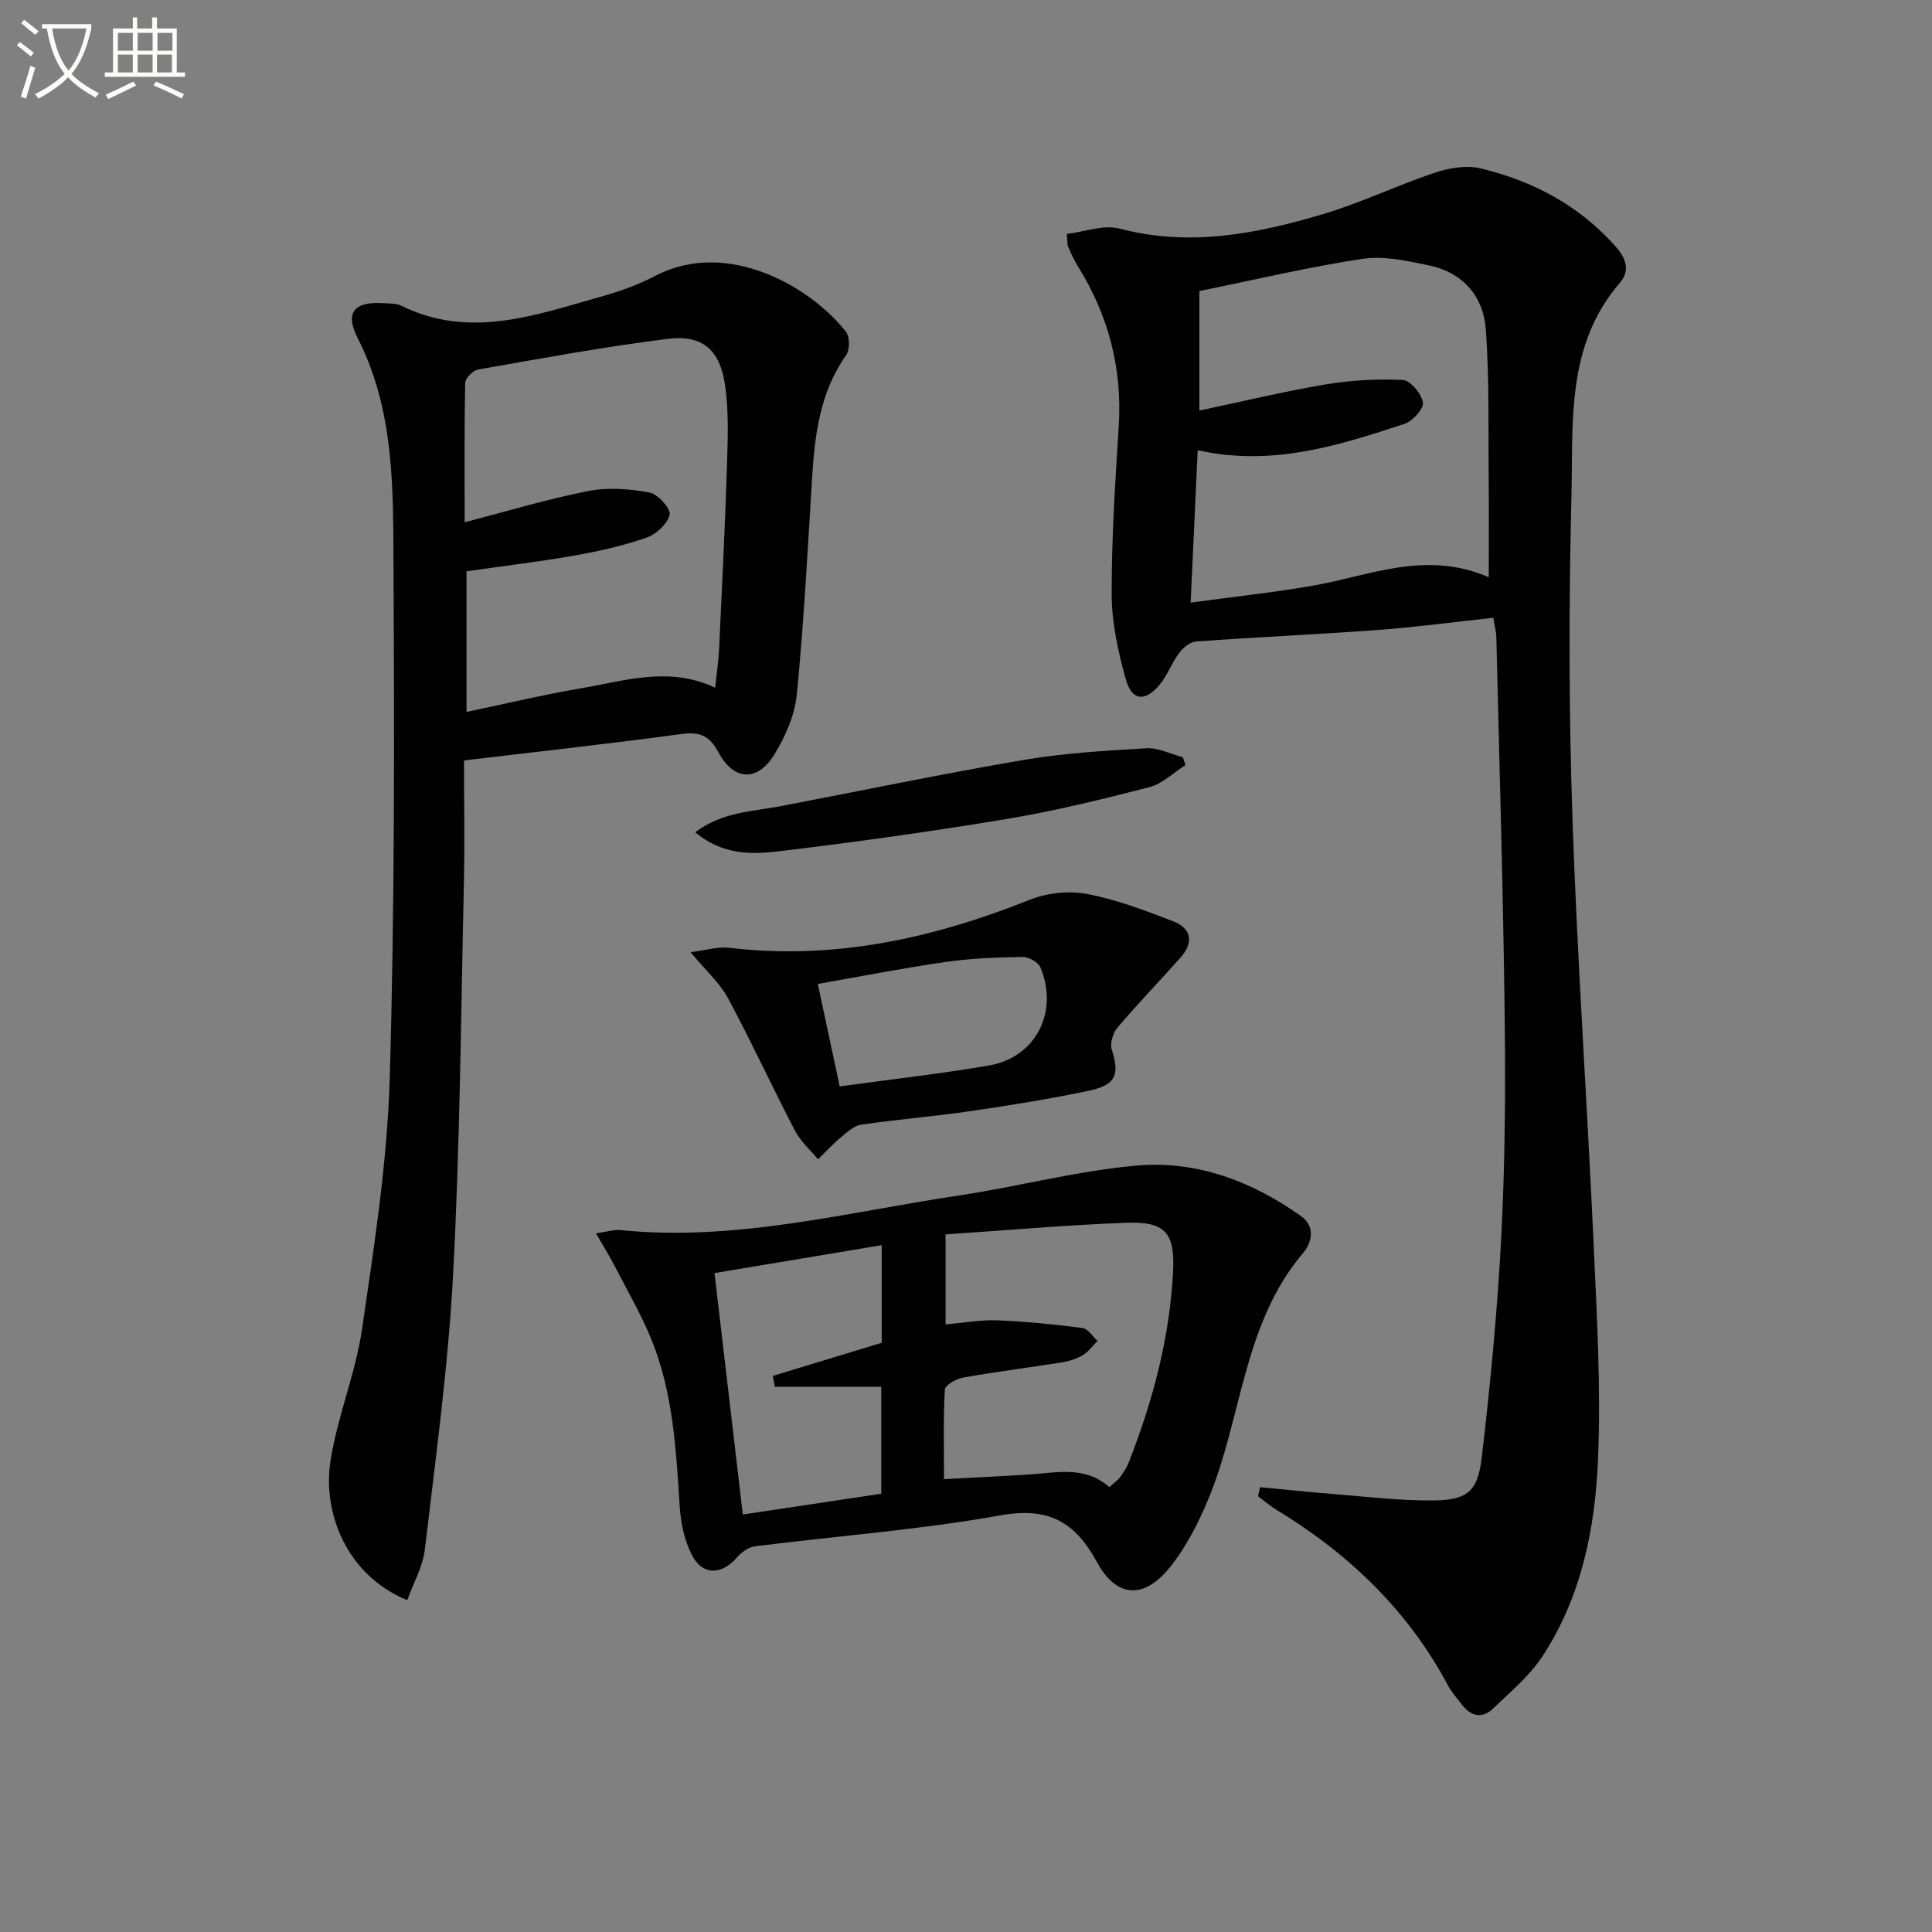
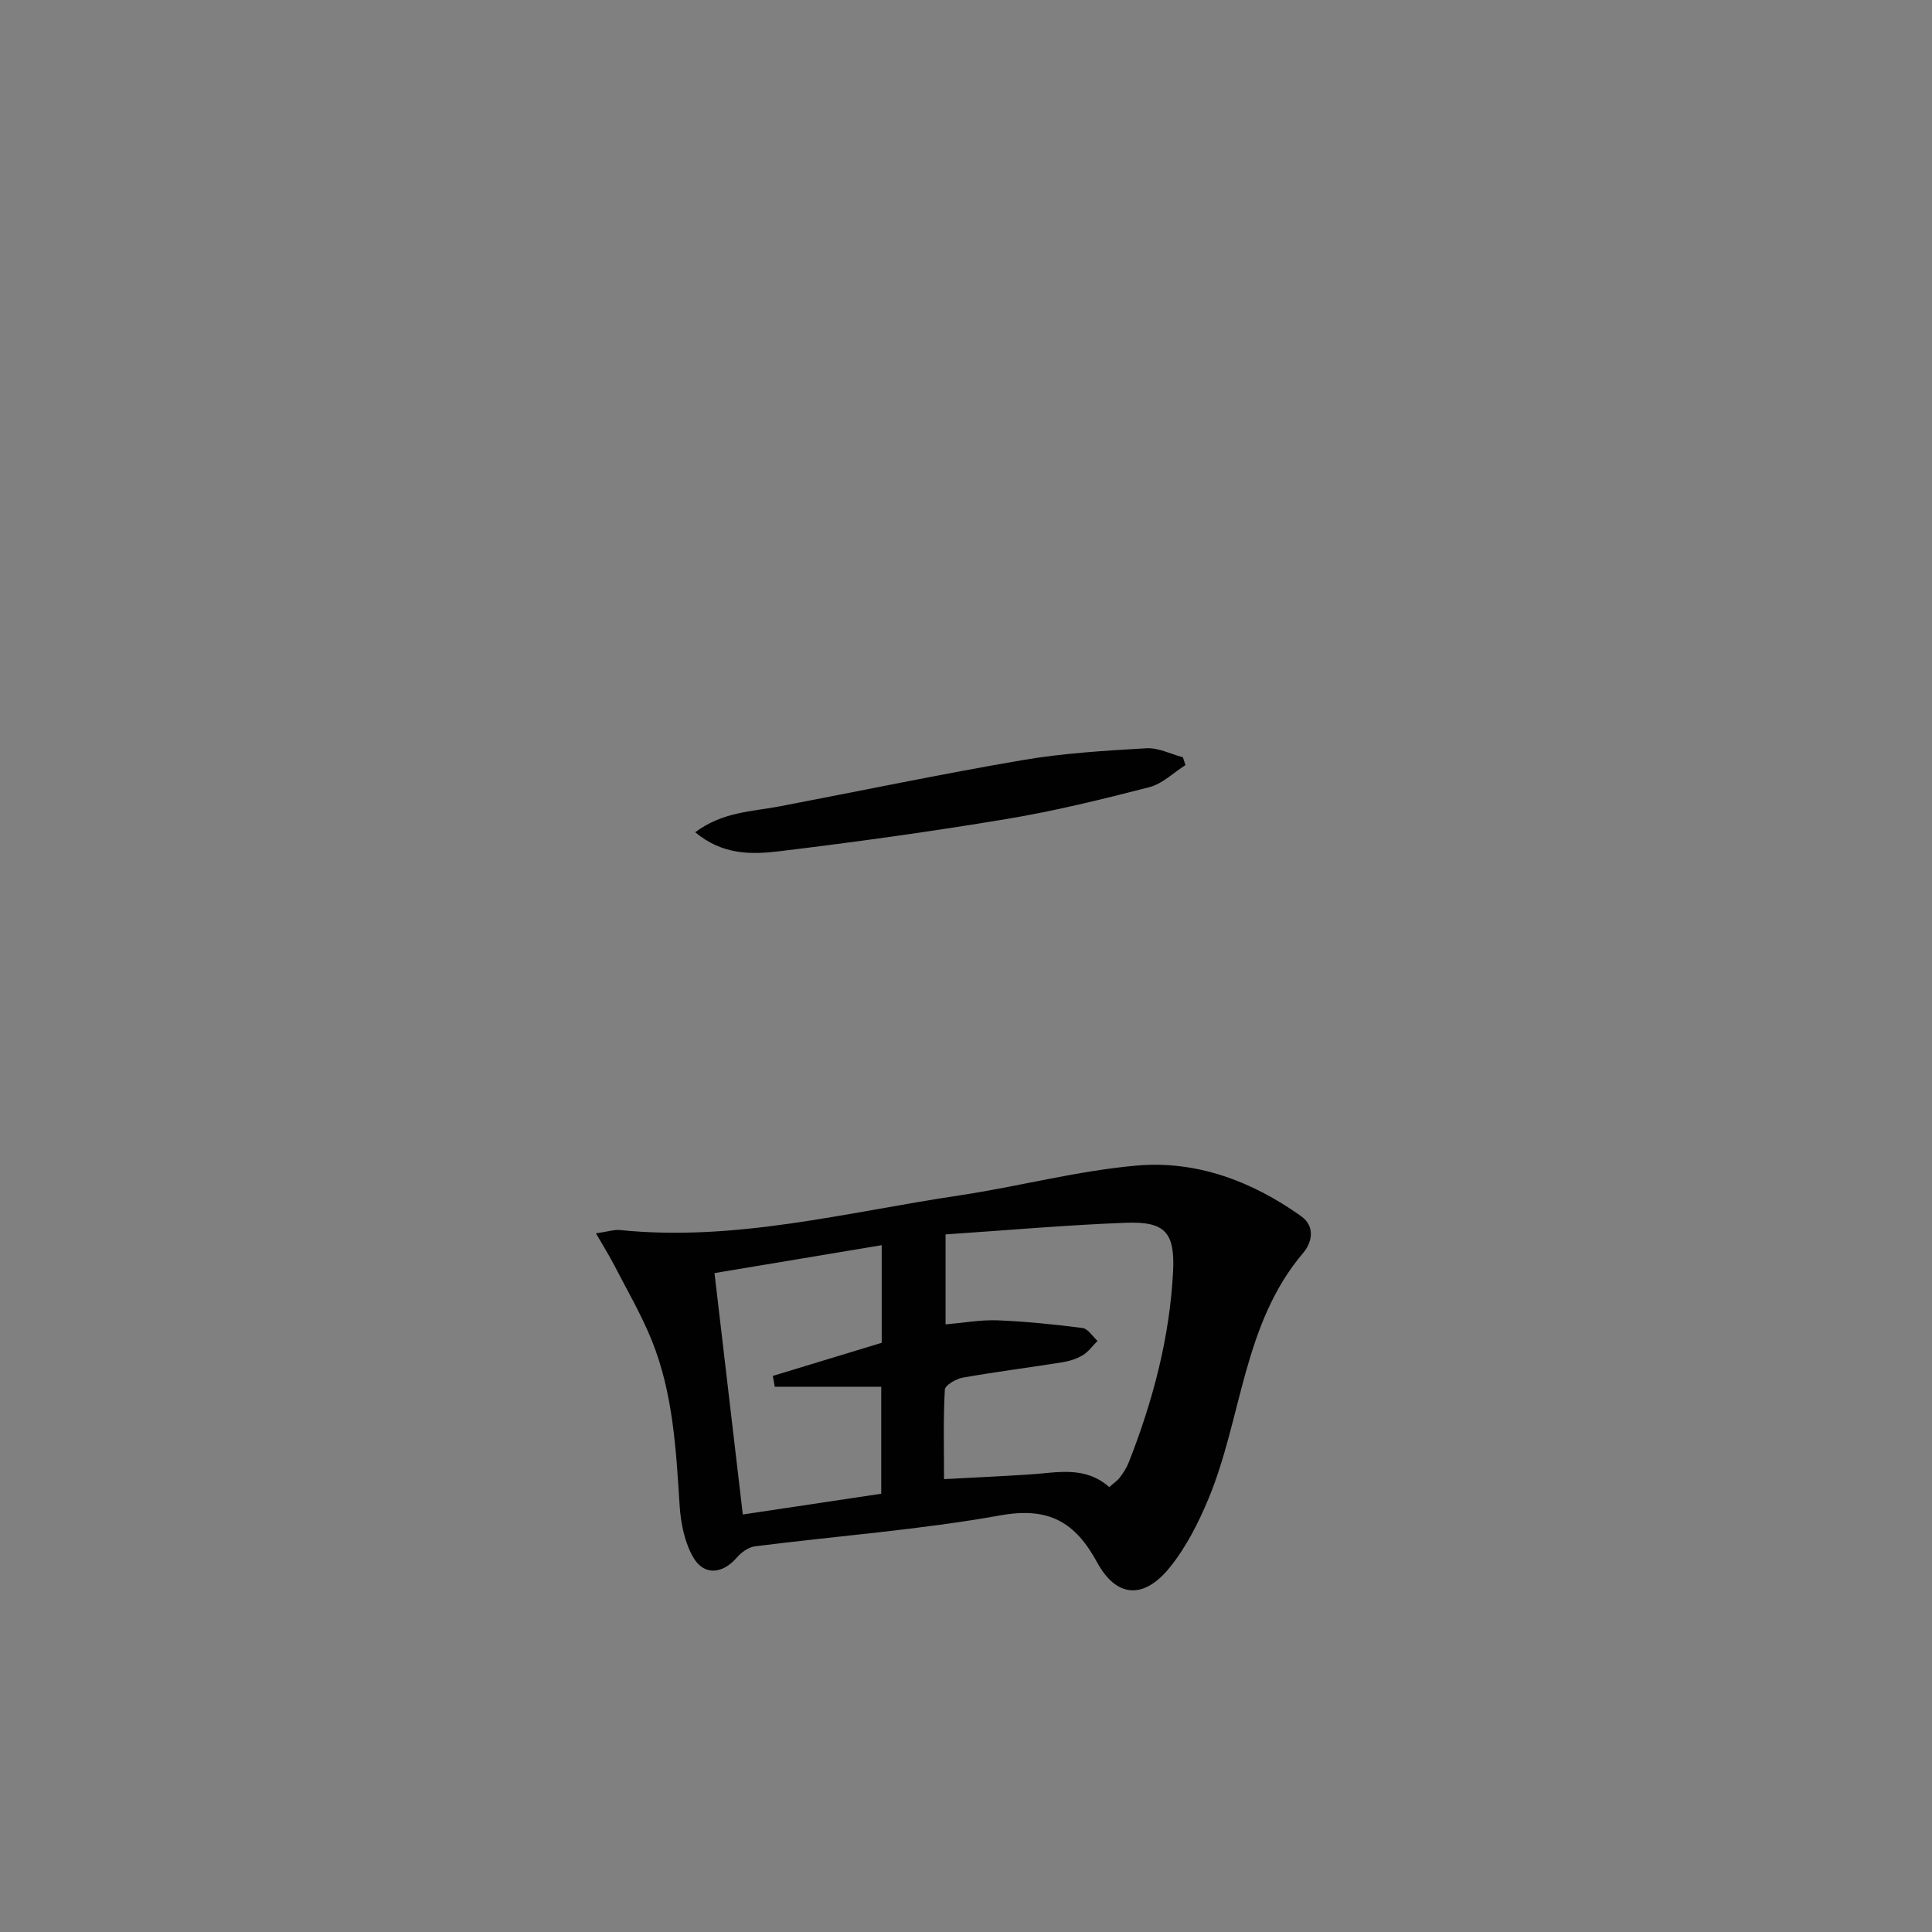
<svg xmlns="http://www.w3.org/2000/svg" enable-background="new 0 0 400 400" viewBox="0 0 400 400">
  <rect x="0" y="0" width="400" height="400" fill="#808080" stroke="none" />
-   <path d="m6.4 11.7c-1-.8-1.9-1.6-2.9-2.3l.6-.7c.9.7 1.9 1.4 2.9 2.2zm-2.1 8.3c.7-2.1 1.4-4.2 2-6.4.2.1.6.3 1 .4-.7 2.3-1.3 4.4-1.9 6.4zm3-12.8c-1.1-.9-2.1-1.7-2.9-2.4l.6-.7c1 .8 2 1.5 3 2.4zm1.4-1.3v-.9h10.2v.9c-.9 4.2-2.3 7.3-4.1 9.4 1.3 1.4 3.2 2.7 5.7 4-.2.2-.4.5-.7.9-2.5-1.4-4.4-2.7-5.7-4.2-1.4 1.5-3.5 3-6.1 4.4 0 0 0 0-.1-.1-.3-.4-.5-.7-.7-.8 2.7-1.3 4.7-2.8 6.2-4.2-1.8-2.2-3-5.3-3.7-9.4zm9.2 0h-7.1c.6 3.8 1.7 6.7 3.4 8.7 1.7-2 2.9-4.8 3.7-8.7z" fill="#fbfcfa" />
-   <path d="m31.6 3.6h.9v2.3h4.1v9.1h1.7v.9h-16.6v-.9h1.7v-9.1h4.1v-2.3h.9v2.3h3.1v-2.3zm-4 13.3.6.8c-1.9.9-3.8 1.9-5.8 2.8-.2-.3-.3-.6-.5-.9 2-.9 3.9-1.8 5.7-2.7zm-3.2-10.1v3.7h3.1v-3.7zm0 4.5v3.7h3.1v-3.7zm4.1-4.5v3.7h3.1v-3.7zm0 4.5v3.7h3.1v-3.7zm9.1 9.1c-2.1-1.1-4.1-2-5.8-2.7l.5-.8c2.2.9 4.1 1.8 5.8 2.6zm-1.9-13.6h-3.1v3.7h3.1zm-3.2 4.5v3.7h3.1v-3.7z" fill="#fbfcfa" />
  <g fill="#010101">
-     <path d="m220.87 48.43c3.66-.43 7.62-1.97 10.94-1.1 14.45 3.82 28.32 1.09 42.04-2.98 7.91-2.35 15.43-5.99 23.27-8.61 2.95-.98 6.52-1.58 9.44-.87 10.85 2.61 20.43 7.67 27.98 16.22 2.21 2.5 2.95 5.02.84 7.46-11.22 12.97-9.65 28.94-10.03 44.18-.55 22.13-.54 44.31.2 66.44.99 29.4 3.05 58.75 4.38 88.14.68 14.96 1.54 29.97.92 44.9-.6 14.29-3.45 28.46-11.53 40.75-2.68 4.07-6.63 7.34-10.2 10.78-2.22 2.14-4.54 1.64-6.41-.77-1.02-1.31-2.15-2.58-2.92-4.02-8.3-15.56-20.54-27.26-35.48-36.34-1.36-.82-2.57-1.88-3.85-2.83.14-.63.28-1.25.42-1.88 4.93.47 9.86 1 14.8 1.39 6.95.55 13.91 1.41 20.87 1.36 7.17-.05 9.39-1.72 10.23-8.89 1.8-15.31 3.27-30.69 4.06-46.09.78-15.28.87-30.61.68-45.91-.32-25.95-1.1-51.9-1.72-77.84-.03-1.13-.34-2.25-.62-4.02-8.06.87-15.91 1.94-23.8 2.52-12.56.93-25.16 1.48-37.72 2.39-1.24.09-2.7 1.27-3.52 2.36-1.57 2.1-2.47 4.73-4.15 6.71-2.95 3.48-5.67 3.18-6.89-1.19-1.59-5.7-2.92-11.69-2.94-17.57-.04-11.62.74-23.25 1.46-34.86.76-12.04-2.14-23.03-8.5-33.2-.79-1.26-1.39-2.65-2-4.02-.18-.45-.1-1-.25-2.61zm87.36 71.08c0-7.37.05-13.68-.01-20-.11-10.45.16-20.94-.6-31.34-.5-6.84-4.76-11.76-11.75-13.22-4.51-.94-9.33-2.02-13.75-1.36-11.27 1.7-22.39 4.35-33.8 6.67v24.74c8.91-1.88 17.42-3.94 26.03-5.39 5.29-.89 10.75-1.2 16.1-.94 1.55.07 3.87 2.86 4.15 4.67.2 1.29-2.14 3.86-3.82 4.42-13.71 4.51-27.5 8.89-42.81 5.45-.48 10.44-.94 20.44-1.46 31.55 8.95-1.22 17.17-2.09 25.29-3.5 11.78-2.04 23.3-7.43 36.43-1.75z" />
-     <path d="m96.07 157.44c0 8.68.16 17.14-.03 25.6-.61 26.95-.8 53.92-2.23 80.83-1.01 19.03-3.62 37.99-5.85 56.94-.42 3.58-2.39 6.98-3.65 10.49-12.83-5.28-17.47-18.41-15.91-28.65 1.41-9.28 5.2-18.21 6.56-27.49 2.52-17.23 5.22-34.58 5.73-51.94 1.04-35.44.96-70.92.78-106.38-.08-15.87.18-31.92-7.41-46.82-2.77-5.44-.63-7.67 5.49-7.24 1.16.08 2.45 0 3.44.48 14.23 7.06 27.91 1.96 41.6-1.89 3.82-1.07 7.63-2.45 11.13-4.28 14.87-7.74 32.18 2.3 39.43 11.61.81 1.04.81 3.71.04 4.81-5.44 7.72-6.51 16.52-7.06 25.55-.92 14.92-1.7 29.86-3.16 44.73-.42 4.28-2.37 8.71-4.65 12.43-3.47 5.66-8.36 5.48-11.53-.39-1.91-3.53-3.86-4.38-7.69-3.86-14.78 2-29.6 3.63-45.03 5.47zm.13-49.31c8.95-2.32 17.2-4.82 25.61-6.47 4.07-.8 8.55-.45 12.67.31 1.73.32 4.45 3.39 4.16 4.6-.45 1.91-2.81 4.07-4.82 4.76-4.83 1.67-9.9 2.82-14.95 3.7-7.45 1.31-14.98 2.2-22.28 3.25v29.12c8.27-1.73 16-3.6 23.82-4.92 9.02-1.52 18.1-4.6 27.65-.1.3-2.9.7-5.51.83-8.14.6-12.79 1.24-25.58 1.64-38.38.17-5.47.36-11.03-.46-16.4-1.07-7.07-4.73-10.18-11.74-9.31-13.15 1.63-26.21 4.05-39.27 6.34-1.08.19-2.72 1.78-2.74 2.74-.21 9.44-.12 18.89-.12 28.9z" />
    <path d="m123.39 255.35c2.43-.35 3.75-.81 5.02-.68 23.87 2.44 46.88-3.69 70.13-7.16 12.3-1.84 24.43-5.1 36.78-6.19 12.38-1.09 23.86 3.21 34.04 10.46 3.13 2.23 2.14 5.63.49 7.57-12.57 14.77-12.67 34.24-19.69 51.05-2.08 4.99-4.64 10.02-8.02 14.18-5.37 6.6-11 6.21-14.99-1.11-4.54-8.34-10-11.52-19.97-9.74-16.8 3.01-33.91 4.27-50.87 6.42-1.35.17-2.85 1.26-3.78 2.35-2.91 3.37-6.76 3.81-9-.07-1.8-3.11-2.59-7.09-2.82-10.75-.74-11.61-1.36-23.24-5.77-34.17-2.16-5.35-5.1-10.38-7.75-15.53-1.04-2-2.24-3.92-3.8-6.63zm106.28 52.54c1.02-.92 1.73-1.38 2.21-2.03.69-.93 1.35-1.93 1.78-3 5.01-12.72 8.5-25.84 9.21-39.53.42-8.18-1.65-10.46-9.72-10.17-12.4.46-24.77 1.57-37.38 2.41v18.63c3.84-.33 7.31-.97 10.74-.84 5.89.24 11.77.83 17.62 1.59 1.13.15 2.07 1.74 3.1 2.67-1 1-1.86 2.23-3.04 2.95-1.25.76-2.75 1.23-4.21 1.47-6.87 1.1-13.77 1.97-20.62 3.18-1.41.25-3.69 1.56-3.74 2.48-.34 5.93-.17 11.89-.17 18.54 6.32-.34 12.08-.6 17.84-.98 5.58-.35 11.29-1.84 16.38 2.63zm-75.88 5.67c9.57-1.44 19.16-2.87 28.66-4.3 0-7.71 0-14.78 0-22.15-7.59 0-14.82 0-22.04 0-.14-.75-.27-1.49-.41-2.24 7.44-2.26 14.88-4.53 22.55-6.86 0-6.43 0-13.02 0-20.21-11.85 1.98-23.34 3.9-34.62 5.78 1.98 16.88 3.89 33.14 5.86 49.98z" />
-     <path d="m142.97 197.13c3.49-.43 5.76-1.17 7.91-.91 21.72 2.6 42.23-1.91 62.29-9.92 3.58-1.43 8.08-1.93 11.85-1.22 6.11 1.15 12.07 3.42 17.91 5.68 3.82 1.48 4.22 4.44 1.47 7.52-4.32 4.84-8.83 9.51-13.02 14.45-.94 1.11-1.62 3.29-1.2 4.58 1.65 5.1.89 7.32-4.64 8.49-8.11 1.72-16.31 3.03-24.51 4.23-7.55 1.11-15.17 1.72-22.73 2.82-1.51.22-2.94 1.57-4.22 2.64-1.67 1.39-3.15 3.01-4.71 4.53-1.62-1.96-3.64-3.71-4.78-5.92-4.73-9.09-9.02-18.42-13.87-27.45-1.67-3.11-4.5-5.6-7.75-9.52zm30.88 27.8c10.65-1.47 20.87-2.6 30.98-4.35 9.62-1.67 14.42-11.09 10.58-20.28-.45-1.09-2.43-2.2-3.69-2.18-5.3.09-10.64.29-15.88 1.04-8.8 1.26-17.53 2.98-26.52 4.55 1.57 7.3 2.97 13.88 4.53 21.22z" />
    <path d="m143.93 172.31c5.72-4.26 11.78-4.27 17.52-5.37 16.76-3.2 33.47-6.7 50.28-9.57 8.43-1.44 17.05-1.95 25.61-2.45 2.47-.15 5.04 1.2 7.56 1.86.18.54.36 1.08.54 1.62-2.48 1.57-4.76 3.87-7.46 4.57-9.77 2.52-19.6 4.93-29.54 6.59-15.68 2.61-31.45 4.8-47.24 6.7-5.64.67-11.6.77-17.27-3.95z" />
  </g>
</svg>